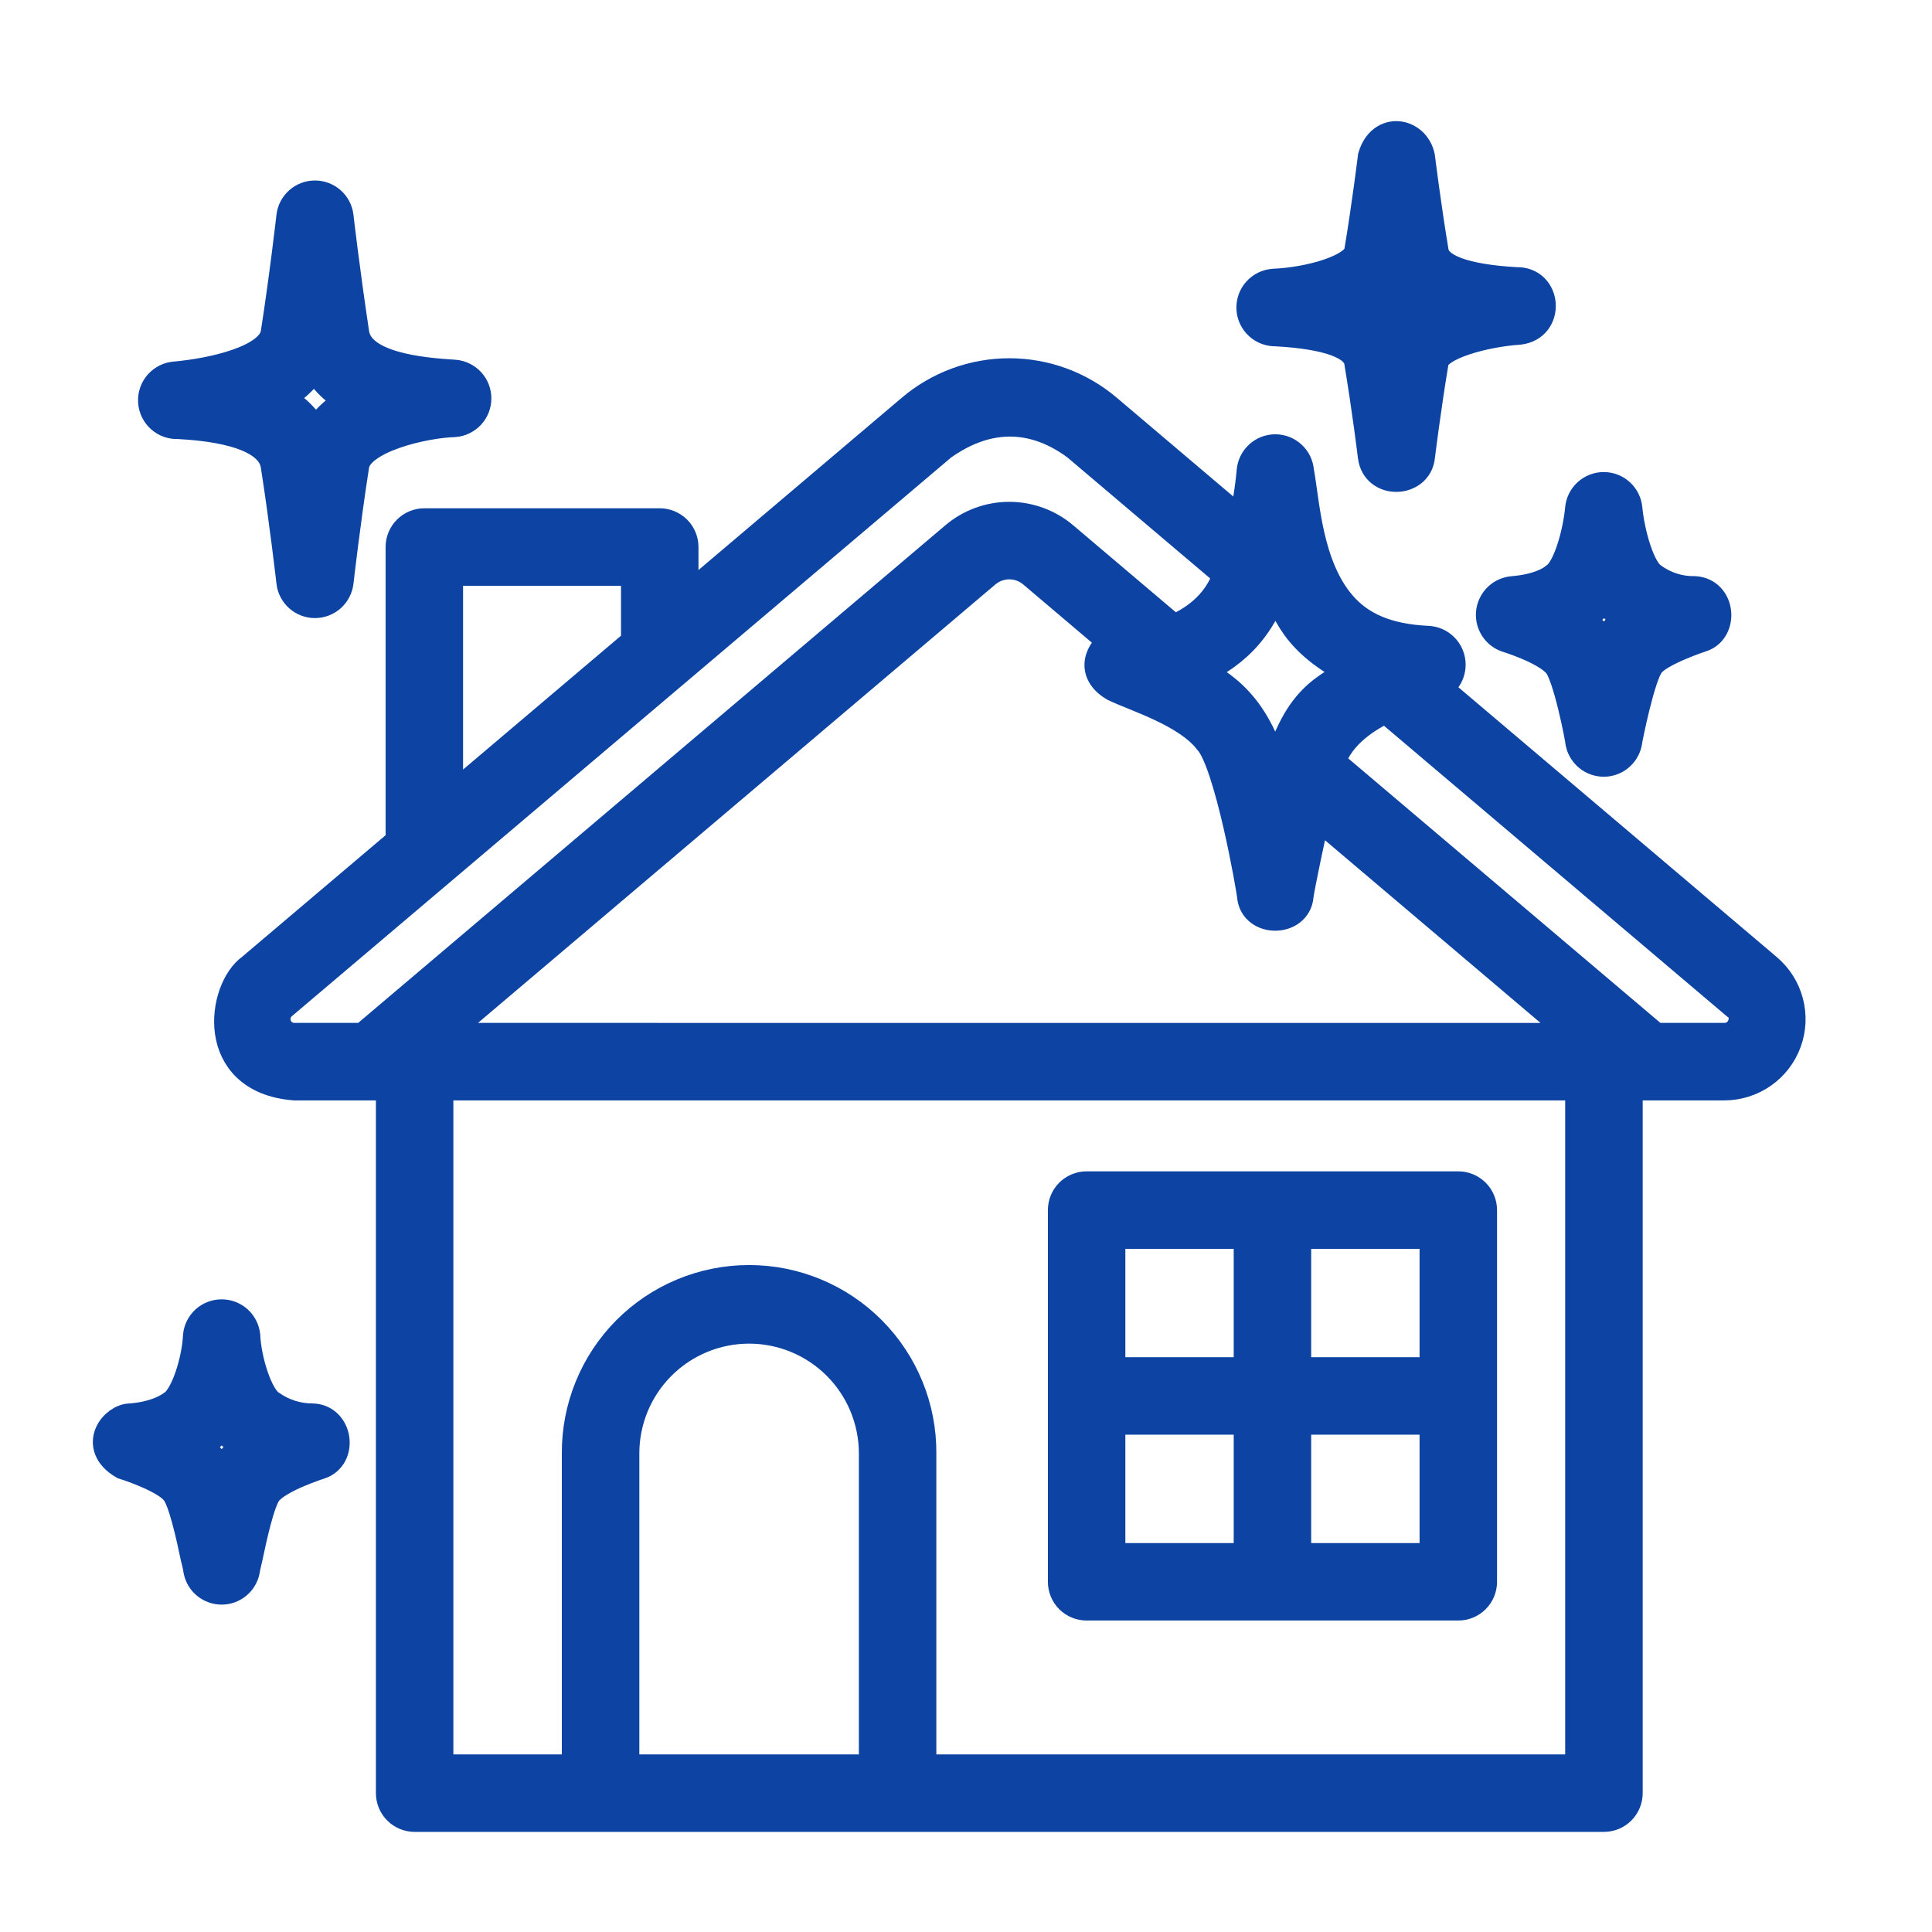
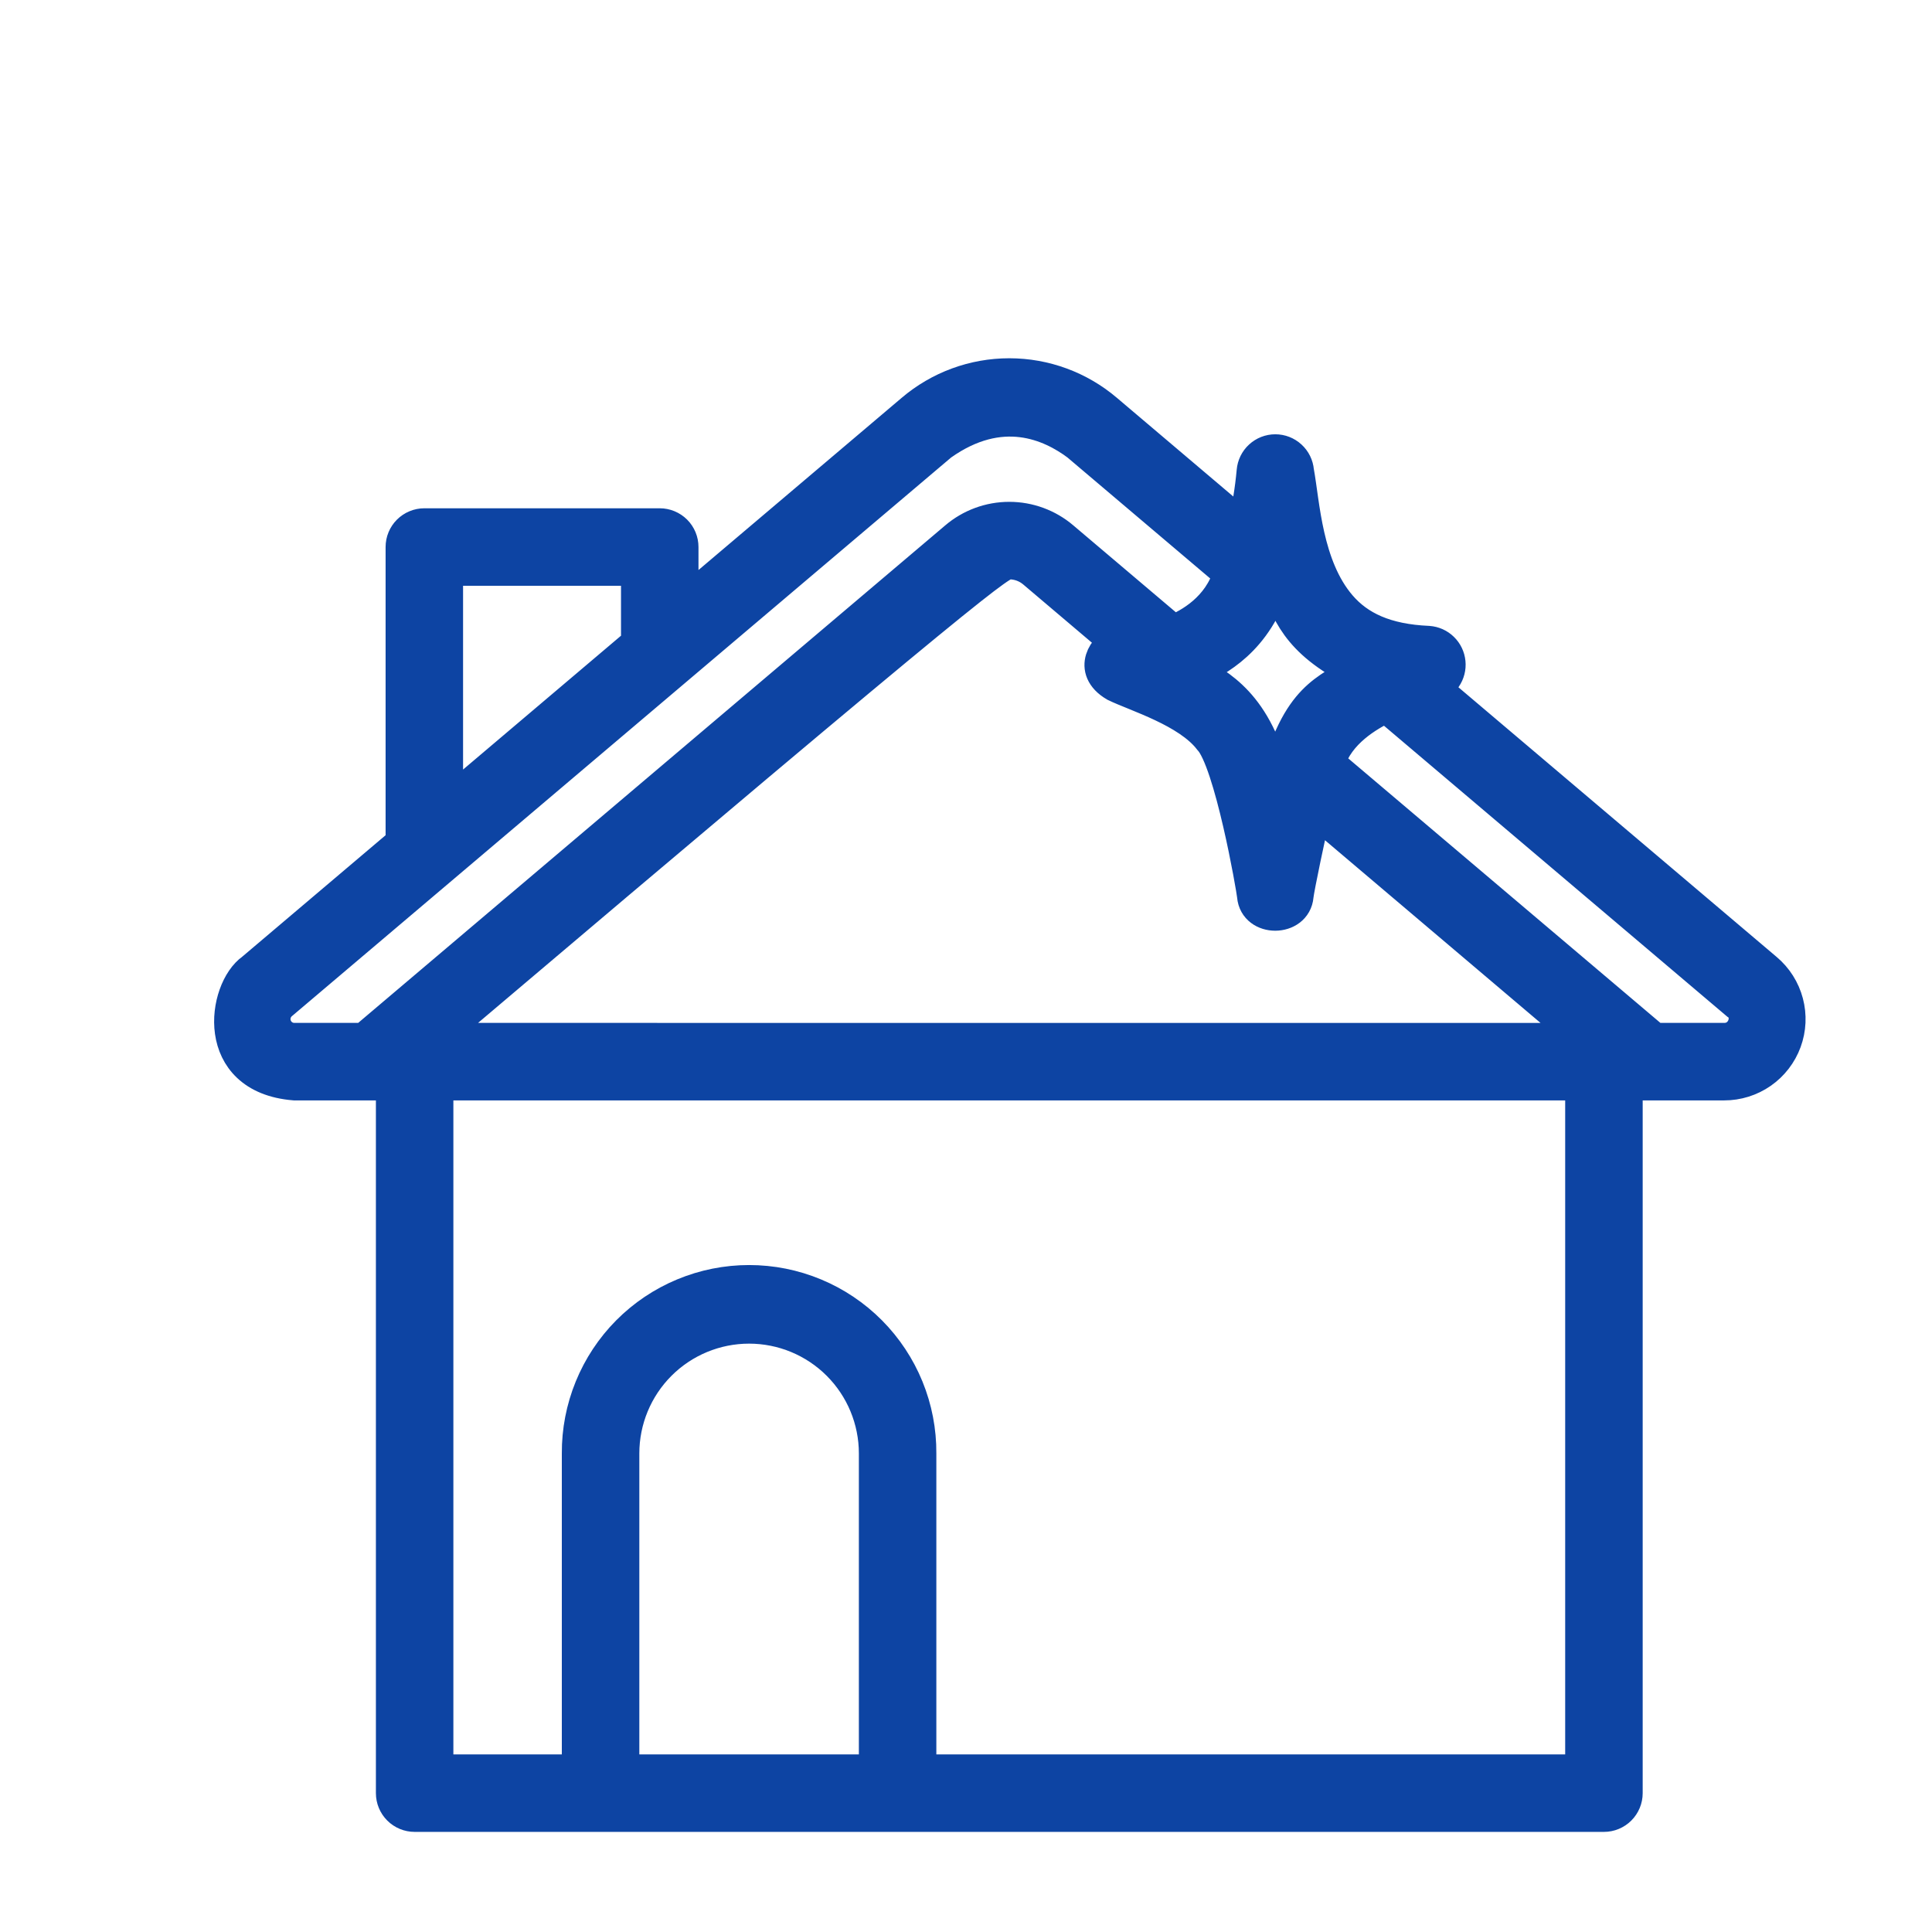
<svg xmlns="http://www.w3.org/2000/svg" width="60" height="60" viewBox="0 0 60 60" fill="none">
-   <path d="M33.746 49.827H45.289C45.475 49.827 45.654 49.753 45.786 49.621C45.918 49.489 45.992 49.31 45.992 49.124V37.581C45.992 37.394 45.918 37.215 45.786 37.083C45.654 36.952 45.475 36.877 45.289 36.877H33.746C33.559 36.877 33.38 36.952 33.248 37.083C33.117 37.215 33.043 37.394 33.043 37.581V49.124C33.043 49.31 33.117 49.489 33.248 49.621C33.38 49.753 33.559 49.827 33.746 49.827ZM40.22 38.284H44.586V42.649H40.22V38.284ZM40.22 44.055H44.586V48.421H40.22V44.055ZM34.449 38.284H38.814V42.649H34.449V38.284ZM34.449 44.055H38.814V48.421H34.449V44.055ZM39.633 10.255C41.271 10.347 42.149 10.673 42.242 11.223C42.477 12.616 42.669 14.16 42.669 14.175C42.778 15.006 43.989 14.947 44.065 14.175C44.066 14.16 44.258 12.615 44.492 11.223C44.586 10.666 46.137 10.274 47.173 10.206C48.09 10.103 47.993 8.775 47.101 8.798C45.463 8.706 44.585 8.38 44.492 7.829C44.258 6.437 44.067 4.892 44.065 4.877C43.91 4.147 42.934 3.971 42.669 4.877C42.667 4.893 42.477 6.436 42.242 7.829C42.148 8.387 40.707 8.795 39.561 8.846C39.375 8.857 39.202 8.941 39.077 9.08C38.953 9.218 38.889 9.4 38.898 9.586C38.908 9.772 38.99 9.946 39.128 10.071C39.265 10.197 39.447 10.262 39.633 10.255ZM43.353 8.755C43.56 9.093 43.853 9.37 44.201 9.56C43.875 9.741 43.595 9.993 43.38 10.297C43.173 9.96 42.881 9.682 42.533 9.492C42.859 9.312 43.139 9.059 43.353 8.755ZM46.782 19.752C46.782 19.752 48.022 20.128 48.402 20.586C48.725 20.934 49.11 22.946 49.119 23.075C49.155 23.23 49.242 23.369 49.367 23.469C49.491 23.568 49.646 23.622 49.806 23.622C49.965 23.622 50.12 23.568 50.244 23.469C50.369 23.369 50.456 23.23 50.492 23.075C50.507 22.947 50.908 20.934 51.209 20.586C51.494 20.187 52.829 19.752 52.829 19.752C53.486 19.542 53.398 18.429 52.618 18.392C52.145 18.399 51.682 18.251 51.3 17.972C50.892 17.728 50.577 16.552 50.506 15.799C50.49 15.624 50.409 15.462 50.279 15.344C50.15 15.225 49.981 15.16 49.806 15.16C49.63 15.16 49.461 15.225 49.331 15.344C49.202 15.462 49.121 15.624 49.105 15.799C49.036 16.552 48.722 17.726 48.311 17.972C48.168 18.092 47.773 18.326 46.992 18.392C46.833 18.403 46.681 18.468 46.563 18.577C46.446 18.685 46.368 18.83 46.343 18.988C46.319 19.146 46.349 19.308 46.429 19.447C46.508 19.586 46.633 19.693 46.782 19.752ZM49.805 18.35C50.005 18.707 50.291 19.007 50.636 19.225C50.275 19.475 49.988 19.818 49.805 20.219C49.629 19.815 49.341 19.47 48.975 19.225C49.332 19.022 49.621 18.718 49.805 18.35ZM5.533 13.134C6.247 13.178 8.418 13.309 8.595 14.447C8.863 16.159 9.082 18.057 9.083 18.076C9.103 18.247 9.186 18.404 9.315 18.518C9.443 18.632 9.609 18.695 9.781 18.695C9.953 18.695 10.119 18.632 10.248 18.518C10.376 18.404 10.459 18.247 10.48 18.076C10.481 18.057 10.7 16.16 10.967 14.447C11.105 13.562 13.183 13.099 14.111 13.075C14.287 13.061 14.452 12.981 14.573 12.851C14.693 12.721 14.76 12.55 14.76 12.373C14.76 12.196 14.693 12.025 14.573 11.895C14.453 11.765 14.287 11.685 14.111 11.671C13.09 11.607 11.127 11.441 10.967 10.353C10.678 8.433 10.48 6.743 10.48 6.724C10.459 6.553 10.377 6.396 10.248 6.282C10.119 6.168 9.953 6.105 9.781 6.105C9.609 6.105 9.443 6.168 9.314 6.282C9.186 6.396 9.103 6.553 9.083 6.724C9.081 6.743 8.863 8.642 8.595 10.353C8.457 11.238 6.547 11.627 5.451 11.726C5.264 11.737 5.09 11.821 4.965 11.961C4.841 12.101 4.777 12.284 4.788 12.471C4.799 12.658 4.884 12.833 5.023 12.957C5.163 13.082 5.346 13.145 5.533 13.134ZM9.771 11.214C10.042 11.754 10.489 12.186 11.039 12.437C10.517 12.685 10.081 13.086 9.791 13.586C9.52 13.046 9.073 12.615 8.524 12.363C9.046 12.115 9.481 11.715 9.771 11.214ZM9.704 44.085C9.23 44.086 8.767 43.938 8.38 43.663C7.971 43.417 7.615 42.24 7.583 41.481C7.564 41.309 7.483 41.149 7.354 41.032C7.224 40.916 7.057 40.852 6.883 40.852C6.709 40.852 6.541 40.916 6.412 41.032C6.283 41.149 6.201 41.309 6.183 41.481C6.151 42.239 5.797 43.416 5.385 43.663C5.349 43.685 4.965 44.01 4.061 44.085C3.598 44.069 2.914 44.889 3.851 45.444C3.851 45.444 5.141 45.846 5.477 46.281C5.725 46.555 5.983 47.773 6.106 48.358C6.145 48.497 6.176 48.637 6.197 48.779C6.231 48.936 6.317 49.077 6.442 49.177C6.567 49.278 6.723 49.333 6.883 49.333C7.043 49.333 7.199 49.278 7.324 49.177C7.449 49.077 7.535 48.936 7.569 48.779C7.586 48.651 7.627 48.511 7.659 48.36C7.783 47.774 8.04 46.555 8.289 46.281C8.666 45.836 9.914 45.444 9.914 45.444C10.61 45.221 10.455 44.105 9.704 44.085ZM6.883 45.92C6.701 45.515 6.411 45.168 6.045 44.918C6.404 44.712 6.695 44.405 6.883 44.036C7.072 44.404 7.363 44.709 7.72 44.918C7.356 45.171 7.067 45.517 6.883 45.92Z" fill="#0D44A3" stroke="#0D44A3" />
-   <path d="M54.854 30.102L44.497 21.325C44.658 21.281 44.798 21.181 44.892 21.044C44.987 20.906 45.03 20.739 45.013 20.573C44.997 20.407 44.923 20.252 44.803 20.136C44.684 20.019 44.527 19.949 44.36 19.937C43.034 19.879 42.195 19.478 41.625 18.814C40.568 17.583 40.491 15.636 40.306 14.63C40.291 14.455 40.211 14.292 40.081 14.173C39.951 14.053 39.782 13.987 39.605 13.987C39.429 13.987 39.26 14.053 39.13 14.173C39 14.292 38.92 14.456 38.905 14.631C38.852 15.21 38.759 15.784 38.627 16.351L34.365 12.738C33.522 12.02 32.451 11.626 31.344 11.626C30.237 11.626 29.166 12.02 28.324 12.738L21.192 18.782V16.989C21.192 16.802 21.118 16.623 20.986 16.491C20.854 16.36 20.675 16.285 20.489 16.285H13.178C12.992 16.285 12.813 16.36 12.681 16.491C12.549 16.623 12.475 16.802 12.475 16.989V26.17L7.835 30.102C6.938 30.728 6.528 33.463 9.144 33.674H12.174V55.688C12.174 55.874 12.248 56.053 12.38 56.185C12.512 56.317 12.691 56.391 12.877 56.391H49.812C49.998 56.391 50.177 56.317 50.309 56.185C50.441 56.053 50.515 55.874 50.515 55.688V33.674H53.544C53.96 33.675 54.365 33.548 54.706 33.311C55.047 33.074 55.307 32.737 55.45 32.347C55.593 31.957 55.613 31.532 55.506 31.131C55.4 30.729 55.172 30.37 54.854 30.102ZM39.605 18.013C39.985 18.971 40.239 19.908 42.103 20.845C41.273 21.451 40.278 21.568 39.605 24.322C39.047 21.822 37.817 21.275 37.108 20.845C37.778 20.514 39.028 19.928 39.605 18.013ZM13.881 17.692H19.786V19.974L13.881 24.978V17.692ZM11.307 32.267H9.144C9.017 32.268 8.893 32.23 8.788 32.157C8.684 32.085 8.604 31.982 8.56 31.863C8.516 31.743 8.51 31.613 8.543 31.49C8.576 31.367 8.646 31.257 8.744 31.175L29.233 13.811C31.098 12.486 32.621 13.19 33.456 13.811L38.177 17.812C37.856 18.892 36.939 19.4 36.436 19.601L33.011 16.699C32.546 16.302 31.955 16.085 31.344 16.085C30.733 16.085 30.142 16.302 29.677 16.699L11.307 32.267ZM27.173 54.985H19.355V45.138C19.355 44.101 19.767 43.106 20.5 42.373C21.233 41.64 22.227 41.228 23.264 41.228C24.301 41.228 25.295 41.64 26.028 42.373C26.761 43.106 27.173 44.101 27.173 45.138L27.173 54.985ZM49.108 54.985H28.579V45.138C28.584 44.437 28.45 43.742 28.185 43.093C27.92 42.444 27.529 41.854 27.035 41.356C26.541 40.859 25.953 40.464 25.306 40.195C24.659 39.925 23.965 39.787 23.264 39.787C22.563 39.787 21.869 39.925 21.221 40.195C20.574 40.464 19.986 40.859 19.492 41.356C18.998 41.854 18.608 42.444 18.343 43.093C18.078 43.742 17.944 44.437 17.948 45.138V54.985H13.58V33.674H49.108V54.985ZM13.482 32.267L30.587 17.771C30.798 17.591 31.067 17.492 31.344 17.492C31.622 17.492 31.891 17.591 32.102 17.771L34.692 19.967C34.34 20.045 33.773 20.787 34.626 21.289C35.278 21.607 36.886 22.082 37.566 22.965C38.208 23.639 38.897 27.591 38.917 27.825C38.984 28.603 40.227 28.592 40.294 27.825C40.315 27.591 40.684 25.842 40.841 25.178L49.206 32.268L13.482 32.267ZM53.544 32.267H51.382L41.268 23.697C41.567 22.74 42.483 22.215 43.049 21.941L53.945 31.175C54.408 31.477 54.164 32.272 53.544 32.267Z" fill="#0D44A3" stroke="#0D44A3" />
+   <path d="M54.854 30.102L44.497 21.325C44.658 21.281 44.798 21.181 44.892 21.044C44.987 20.906 45.03 20.739 45.013 20.573C44.997 20.407 44.923 20.252 44.803 20.136C44.684 20.019 44.527 19.949 44.36 19.937C43.034 19.879 42.195 19.478 41.625 18.814C40.568 17.583 40.491 15.636 40.306 14.63C40.291 14.455 40.211 14.292 40.081 14.173C39.951 14.053 39.782 13.987 39.605 13.987C39.429 13.987 39.26 14.053 39.13 14.173C39 14.292 38.92 14.456 38.905 14.631C38.852 15.21 38.759 15.784 38.627 16.351L34.365 12.738C33.522 12.02 32.451 11.626 31.344 11.626C30.237 11.626 29.166 12.02 28.324 12.738L21.192 18.782V16.989C21.192 16.802 21.118 16.623 20.986 16.491C20.854 16.36 20.675 16.285 20.489 16.285H13.178C12.992 16.285 12.813 16.36 12.681 16.491C12.549 16.623 12.475 16.802 12.475 16.989V26.17L7.835 30.102C6.938 30.728 6.528 33.463 9.144 33.674H12.174V55.688C12.174 55.874 12.248 56.053 12.38 56.185C12.512 56.317 12.691 56.391 12.877 56.391H49.812C49.998 56.391 50.177 56.317 50.309 56.185C50.441 56.053 50.515 55.874 50.515 55.688V33.674H53.544C53.96 33.675 54.365 33.548 54.706 33.311C55.047 33.074 55.307 32.737 55.45 32.347C55.593 31.957 55.613 31.532 55.506 31.131C55.4 30.729 55.172 30.37 54.854 30.102ZM39.605 18.013C39.985 18.971 40.239 19.908 42.103 20.845C41.273 21.451 40.278 21.568 39.605 24.322C39.047 21.822 37.817 21.275 37.108 20.845C37.778 20.514 39.028 19.928 39.605 18.013ZM13.881 17.692H19.786V19.974L13.881 24.978V17.692ZM11.307 32.267H9.144C9.017 32.268 8.893 32.23 8.788 32.157C8.684 32.085 8.604 31.982 8.56 31.863C8.516 31.743 8.51 31.613 8.543 31.49C8.576 31.367 8.646 31.257 8.744 31.175L29.233 13.811C31.098 12.486 32.621 13.19 33.456 13.811L38.177 17.812C37.856 18.892 36.939 19.4 36.436 19.601L33.011 16.699C32.546 16.302 31.955 16.085 31.344 16.085C30.733 16.085 30.142 16.302 29.677 16.699L11.307 32.267ZM27.173 54.985H19.355V45.138C19.355 44.101 19.767 43.106 20.5 42.373C21.233 41.64 22.227 41.228 23.264 41.228C24.301 41.228 25.295 41.64 26.028 42.373C26.761 43.106 27.173 44.101 27.173 45.138L27.173 54.985ZM49.108 54.985H28.579V45.138C28.584 44.437 28.45 43.742 28.185 43.093C27.92 42.444 27.529 41.854 27.035 41.356C26.541 40.859 25.953 40.464 25.306 40.195C24.659 39.925 23.965 39.787 23.264 39.787C22.563 39.787 21.869 39.925 21.221 40.195C20.574 40.464 19.986 40.859 19.492 41.356C18.998 41.854 18.608 42.444 18.343 43.093C18.078 43.742 17.944 44.437 17.948 45.138V54.985H13.58V33.674H49.108V54.985ZM13.482 32.267C30.798 17.591 31.067 17.492 31.344 17.492C31.622 17.492 31.891 17.591 32.102 17.771L34.692 19.967C34.34 20.045 33.773 20.787 34.626 21.289C35.278 21.607 36.886 22.082 37.566 22.965C38.208 23.639 38.897 27.591 38.917 27.825C38.984 28.603 40.227 28.592 40.294 27.825C40.315 27.591 40.684 25.842 40.841 25.178L49.206 32.268L13.482 32.267ZM53.544 32.267H51.382L41.268 23.697C41.567 22.74 42.483 22.215 43.049 21.941L53.945 31.175C54.408 31.477 54.164 32.272 53.544 32.267Z" fill="#0D44A3" stroke="#0D44A3" />
</svg>